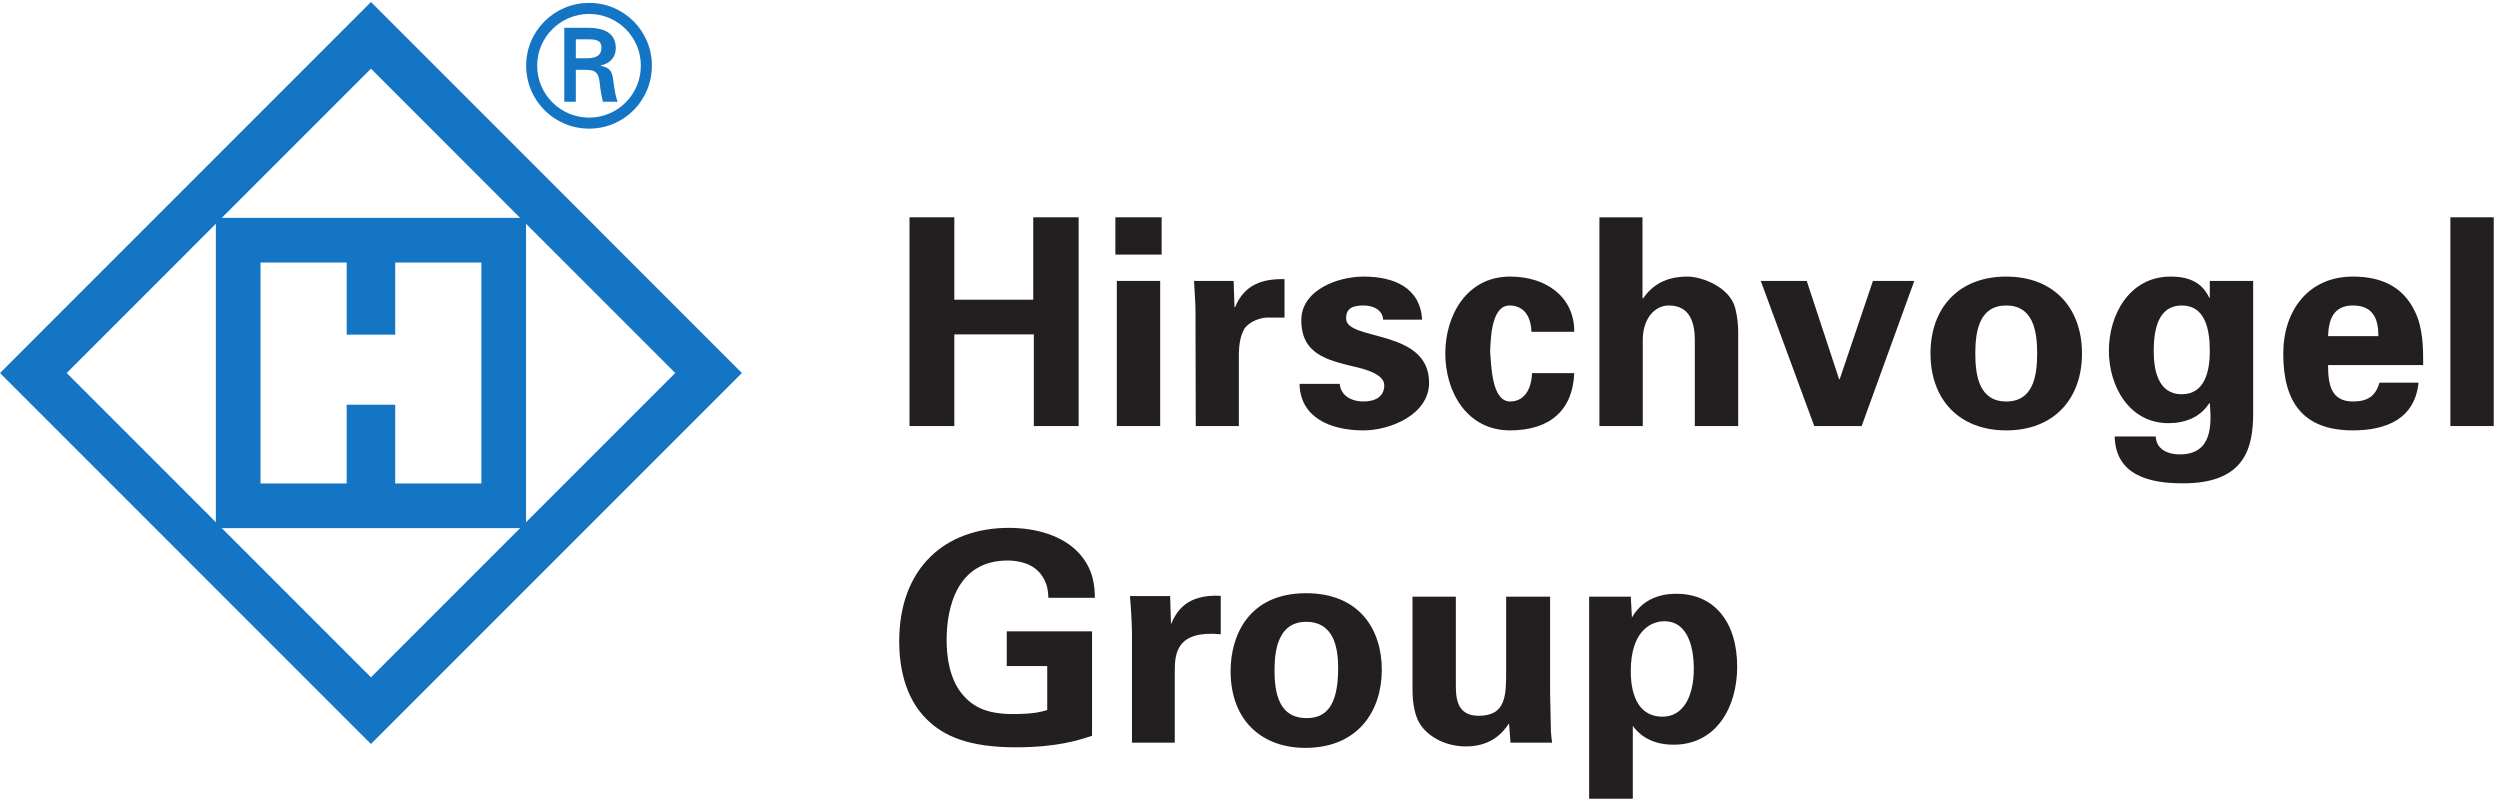
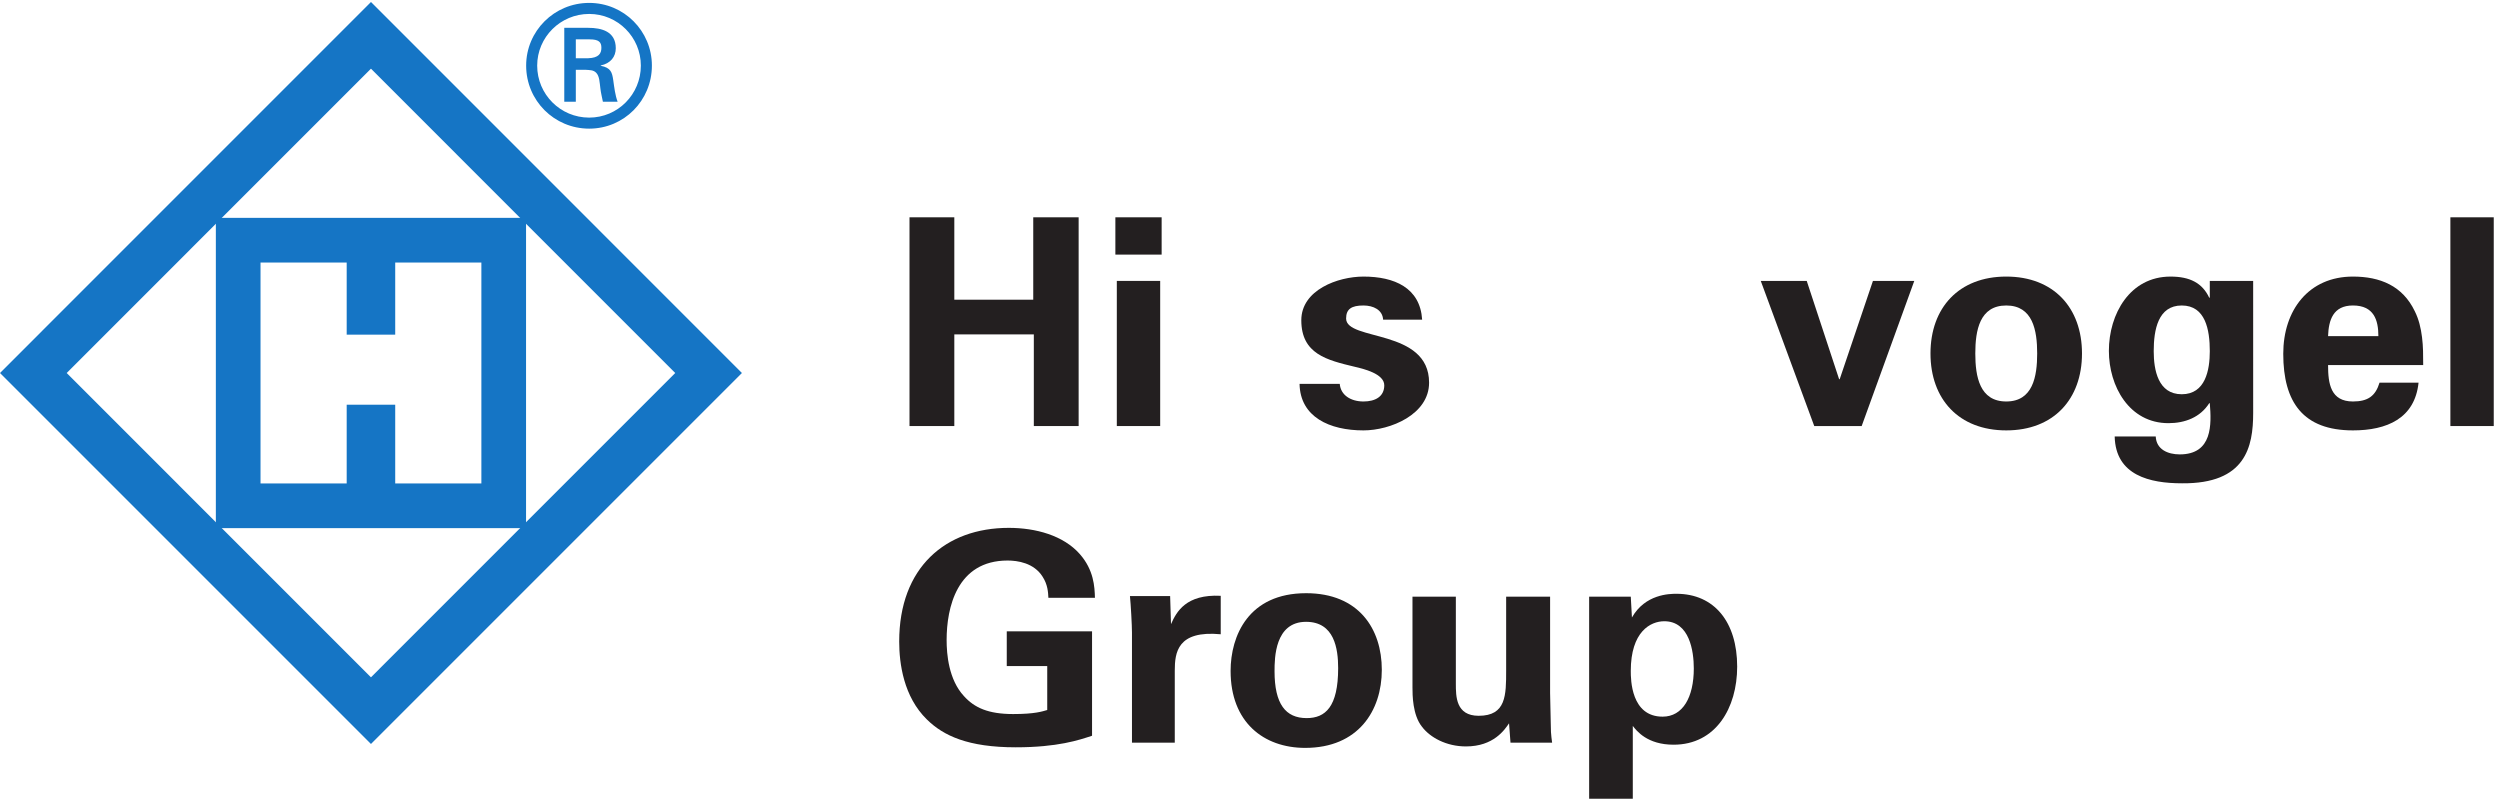
<svg xmlns="http://www.w3.org/2000/svg" height="93.688" viewBox="0 0 293.227 93.688" width="293.227">
  <g transform="matrix(.133 0 0 -.133 0 93.688)">
    <path d="m595.477 375.469-268.332 268.383-268.34-268.383 268.34-268.36zm-268.332-327.149-327.145 327.149 327.145 327.191 327.14-327.191z" fill="#1575c5" />
    <path d="m348.535 472.895v-63.598h-42.797v63.598h-75.992v-194.821h75.992v69.438h42.797v-69.438h75.992v194.821zm115.383-234.235h-273.559v273.637h273.559z" fill="#1575c5" />
    <g fill="#231f20">
      <path d="m802.074 328.691v184.09h39.524v-72.664h69.609v72.664h40.027v-184.09h-39.519v80.829h-70.117v-80.829z" />
      <path d="m1023.15 456.688v-127.997h-38.244v127.997zm1.28 56.093v-32.89h-40.797v32.89z" />
-       <path d="m1087.92 456.688.77-23.204h.51c8.16 20.145 24.48 25.246 43.6 24.735v-33.914h-16.58c-6.37-.504-14.79-4.082-18.61-9.434-4.08-7.137-4.84-14.277-5.1-22.695v-63.485h-37.99l-.25 102.5c0 5.356-.77 16.067-1.28 25.497z" />
      <path d="m1219.75 422.52c-.51 8.671-8.67 12.496-17.33 12.496-10.46 0-15.31-3.059-15.31-11.469 0-20.149 73.18-8.676 73.18-56.613 0-28.047-34.16-42.071-57.87-42.071-29.84 0-55.84 11.731-56.36 41.055h35.45c.76-9.941 9.69-15.559 20.91-15.559 10.45 0 18.35 4.336 18.35 14.278 0 10.207-18.35 14.543-26 16.32-24.48 5.867-47.17 11.219-47.17 41.055 0 26.773 32.37 38.5 54.82 38.5 27.02 0 49.97-9.688 51.75-37.992z" />
-       <path d="m1350.57 411.816c-.26 10.45-4.59 23.2-19.38 23.2-16.32 0-16.58-30.602-17.08-40.543 1.02-11.731 1.27-44.114 17.59-44.114 14.79 0 19.12 14.543 19.38 24.993h37.23c-1.28-32.637-21.43-50.489-56.61-50.489-37.99 0-57.12 33.914-57.12 67.821 0 33.918 19.13 67.828 57.12 67.828 32.64 0 56.86-18.614 56.61-48.696z" />
-       <path d="m1410.5 328.691v184.09h37.99v-71.136l.51-.512c7.9 11.734 19.89 19.379 39.27 19.379 12.75 0 37.48-9.434 42.07-28.047 2.04-7.906 2.55-16.059 2.55-20.395v-83.379h-38.25v77c-.26 13.774-4.08 29.325-22.95 29.325-11.98 0-22.43-10.711-22.95-29.325v-77z" />
      <path d="m1552.79 456.688h40.54l28.56-86.688h.51l29.32 86.688h36.46l-46.4-127.997h-41.82z" />
      <path d="m1769.28 350.359c23.45 0 27.28 21.938 27.28 42.325 0 20.402-3.83 42.332-27.28 42.332-23.46 0-27.29-21.93-27.29-42.332 0-20.387 3.83-42.325 27.29-42.325zm0-25.496c-41.82 0-66.81 27.539-66.81 67.821 0 40.289 24.99 67.828 66.81 67.828 41.81 0 66.8-27.539 66.8-67.828 0-40.282-24.99-67.821-66.8-67.821" />
      <path d="m1924.06 356.738c20.91 0 24.73 21.414 24.73 37.989 0 18.867-3.82 40.289-24.73 40.289s-24.73-21.422-24.73-40.289c0-16.575 3.82-37.989 24.73-37.989zm62.98-16.57c0-29.836-6.63-62.473-62.72-61.965-28.31 0-58.65 6.887-59.41 41.309h36.2c.51-11.477 10.71-15.813 21.16-15.813 29.07 0 28.05 26.524 26.52 45.141h-.51c-7.9-12.5-21.42-17.602-35.95-17.602-34.67 0-52.53 32.641-52.53 63.742 0 32.637 18.62 65.532 54.32 65.532 17.08 0 28.04-5.61 34.16-18.614h.51v14.79h38.25z" />
      <path d="m2097.46 407.988c0 14.024-3.83 27.028-22.44 27.028-17.59 0-21.42-13.004-21.93-27.028zm-44.37-25.5c0-16.57 2.3-32.129 21.93-32.129 13.26 0 19.89 4.844 23.45 16.575h34.42c-3.31-31.614-28.04-42.071-57.87-42.071-43.86 0-61.45 24.735-61.45 67.567 0 38.508 22.44 68.082 61.45 68.082 23.97 0 43.85-8.16 54.56-30.594 3.57-7.145 5.36-14.789 6.38-22.945 1.02-7.91 1.02-16.067 1.02-24.485z" />
      <path d="m2199.2 512.781v-184.09h-38.24v184.09z" />
    </g>
    <path d="m518.563 653.047c9.585.293 11.796 4.277 11.796 9.289 0 4.867-2.211 7.371-10.32 7.371h-12.234v-16.66zm-10.758-10.176v-28.164h-10.176v65.176h21.086c11.945 0 24.332-3.242 24.332-17.988 0-7.52-4.574-13.418-13.274-15.192v-.293c8.997-1.765 10.028-5.75 11.063-12.824.883-6.199 1.621-12.981 3.832-18.879h-12.98c-.735 3.688-1.766 7.816-2.211 11.648-.739 5.602-.739 10.762-3.684 13.864-2.508 2.652-5.902 2.359-9.438 2.652zm57.355 3.688c0 25.066-20.347 45.566-45.558 45.566-25.364 0-45.864-20.5-45.864-45.566 0-25.364 20.5-45.86 45.864-45.86 25.211 0 45.558 20.496 45.558 45.86zm-101.152 0c0 30.519 24.769 55.296 55.594 55.296 30.668 0 55.296-24.777 55.296-55.296 0-30.817-24.628-55.59-55.296-55.59-30.825 0-55.594 24.773-55.594 55.59" fill="#1575c5" />
    <g fill="#231f20">
      <path d="m924.559 177.207c-.25 4.844-.504 11.473-5.094 18.613-7.652 12.235-22.184 14.278-30.856 14.278-44.875 0-53.8-41.817-53.8-70.118 0-12.5 1.789-34.929 15.296-49.464 9.18-10.203 21.422-15.809 43.352-15.809 19.121 0 25.754 2.297 30.082 3.562v38.761h-35.691v30.598h75.215v-92.043c-11.477-3.828-30.344-10.203-67.317-10.203-42.07 0-63.738 10.203-78.273 24.48-20.653 20.137-24.481 49.461-24.481 68.836 0 65.274 40.797 100.207 96.637 100.207 23.715 0 48.191-6.633 62.723-23.203 12.242-14.023 13.003-28.555 13.257-38.496z" />
      <path d="m998.266 146.609c0 6.114-1.02 24.731-1.782 32.121h35.436l.77-24.726c4.84 10.969 13.26 26.512 43.85 24.988v-33.914c-38.24 3.574-40.53-16.062-40.53-32.129v-63.484h-37.744z" />
      <path d="m1152.31 71.133c16.57 0 27.79 9.953 27.79 44.109 0 17.094-3.31 40.805-28.3 40.805-27.54 0-27.8-31.875-27.8-43.606 0-28.808 9.7-41.308 28.31-41.308zm-.51 110.156c46.66 0 66.8-31.621 66.8-67.566 0-36.211-20.9-68.852-67.56-68.852-36.72 0-65.79 22.695-65.79 67.824 0 31.106 15.81 68.594 66.55 68.594" />
      <path d="m1283.89 178.223v-76.75c0-11.207 0-28.297 20.14-28.297 24.22 0 24.22 18.102 24.22 40.027v65.02h38.76v-84.903c.51-27.793.76-31.113.76-34.426.26-3.562.51-5.859 1.02-9.43h-36.71l-1.28 17.078c-3.82-5.606-13.51-20.391-37.99-20.391-17.34 0-31.62 7.902-38.76 17.332-8.41 10.449-8.41 28.301-8.41 34.68v80.059z" />
      <path d="m1493.74 114.988c0 15.305-3.82 41.567-26.01 41.567-12.23 0-29.57-9.184-29.57-43.86 0-7.644.25-40.285 28.05-40.285 17.84 0 27.53 17.082 27.53 42.578zm-55.58 63.235 1.02-18.36c11.73 20.653 33.14 20.907 39.26 20.907 33.41 0 53.55-24.977 53.55-64.247 0-36.464-18.87-68.847-56.1-68.847-23.2 0-32.63 12.234-35.95 16.57v-64.246h-38.5v178.223z" />
    </g>
  </g>
</svg>